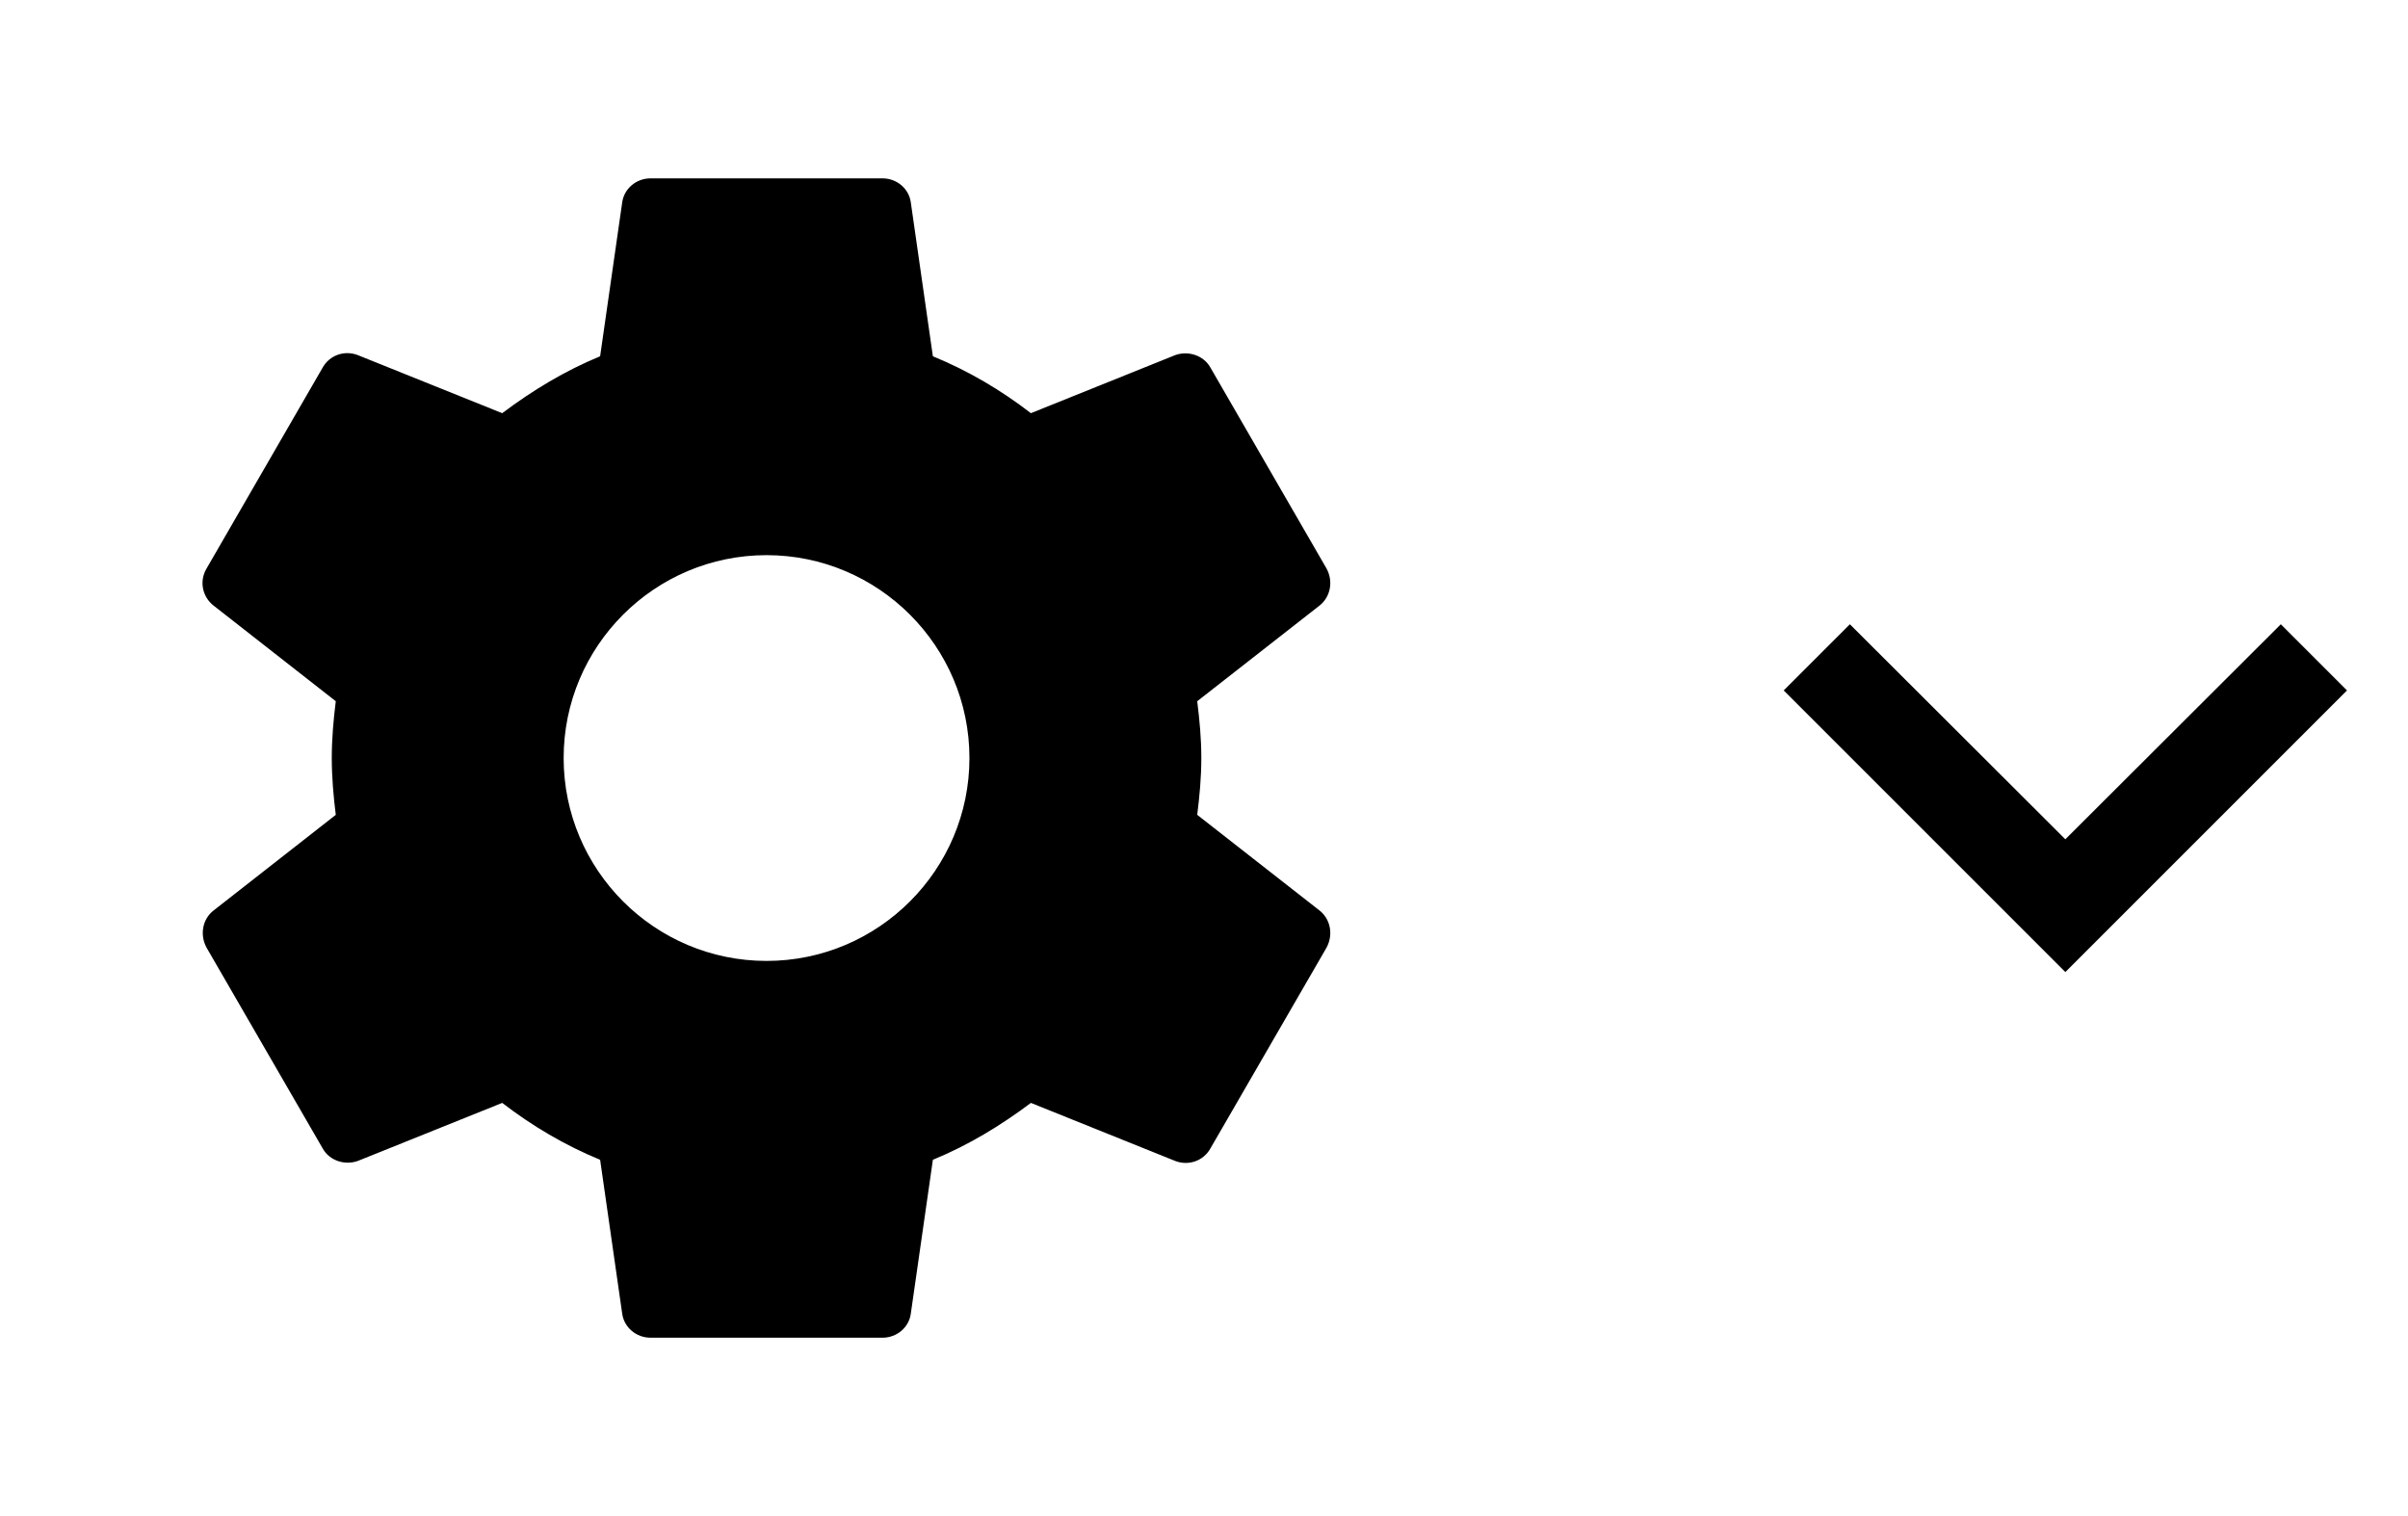
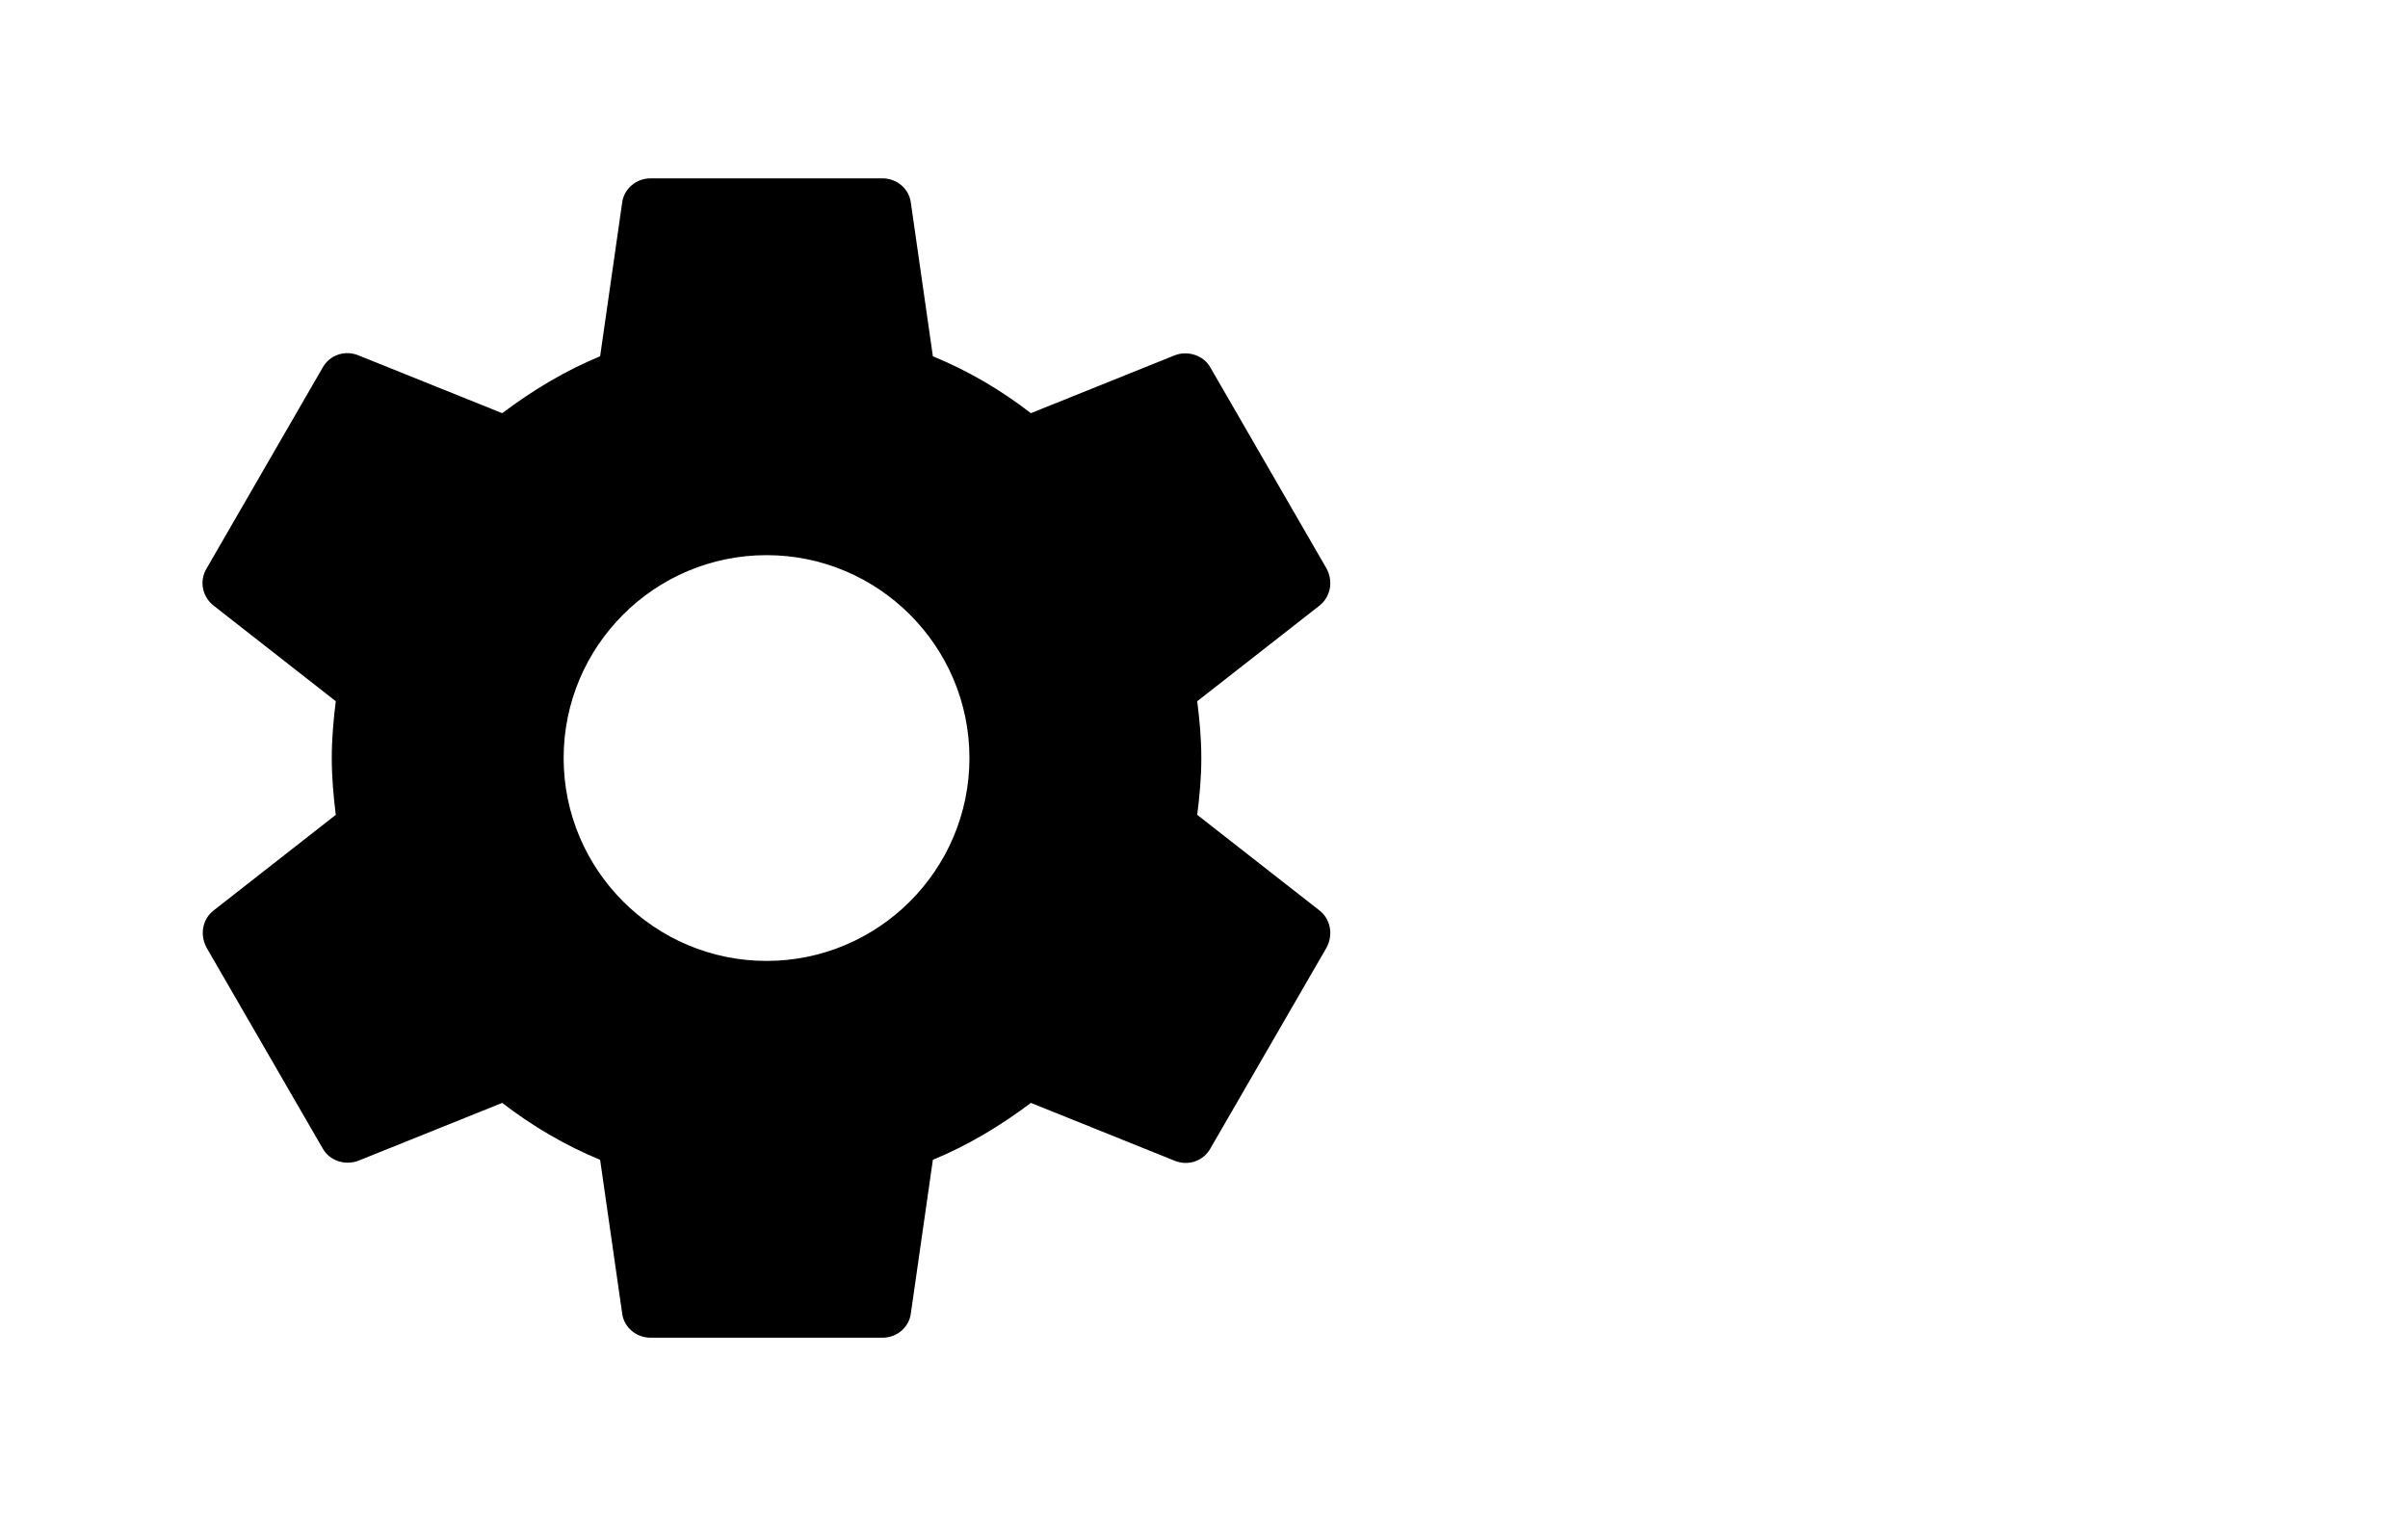
<svg xmlns="http://www.w3.org/2000/svg" version="1.1" viewBox="0 0 27 17" width="27" height="17">
  <defs />
  <g id="Canvas_1" stroke-dasharray="none" stroke="none" fill="none" stroke-opacity="1" fill-opacity="1">
    <title>Canvas 1</title>
    <g id="Canvas_1: Layer 1">
      <title>Layer 1</title>
      <g id="Group_7">
        <g id="Graphic_2">
          <path d="M 13.424 9.137 C 13.45 8.929 13.47 8.721 13.47 8.5 C 13.47 8.279 13.45 8.071 13.424 7.863 L 14.796 6.79 C 14.919 6.693 14.952 6.518 14.874 6.375 L 13.574 4.125 C 13.496 3.982 13.32 3.93 13.177 3.982 L 11.559 4.633 C 11.221 4.372 10.857 4.158 10.46 3.995 L 10.213 2.273 C 10.194 2.117 10.057 2 9.895 2 L 7.295 2 C 7.132 2 6.996 2.117 6.976 2.273 L 6.729 3.995 C 6.333 4.158 5.969 4.379 5.631 4.633 L 4.012 3.982 C 3.863 3.924 3.694 3.982 3.616 4.125 L 2.316 6.375 C 2.231 6.518 2.27 6.693 2.394 6.79 L 3.765 7.863 C 3.739 8.071 3.72 8.286 3.72 8.5 C 3.72 8.714 3.739 8.929 3.765 9.137 L 2.394 10.21 C 2.27 10.307 2.238 10.482 2.316 10.626 L 3.616 12.874 C 3.694 13.018 3.869 13.069 4.012 13.018 L 5.631 12.367 C 5.969 12.627 6.333 12.842 6.729 13.005 L 6.976 14.727 C 6.996 14.883 7.132 15 7.295 15 L 9.895 15 C 10.057 15 10.194 14.883 10.213 14.727 L 10.46 13.005 C 10.857 12.842 11.221 12.621 11.559 12.367 L 13.177 13.018 C 13.327 13.076 13.496 13.018 13.574 12.874 L 14.874 10.626 C 14.952 10.482 14.919 10.307 14.796 10.21 L 13.424 9.137 Z M 8.595 10.775 C 7.34 10.775 6.32 9.755 6.32 8.5 C 6.32 7.245 7.34 6.225 8.595 6.225 C 9.849 6.225 10.87 7.245 10.87 8.5 C 10.87 9.755 9.849 10.775 8.595 10.775 Z" fill="black" />
        </g>
        <g id="Graphic_3">
-           <path d="M 25.574 7 L 23.158 9.411 L 20.742 7 L 20 7.742 L 23.158 10.9 L 26.316 7.742 Z" fill="black" />
-         </g>
+           </g>
      </g>
    </g>
  </g>
</svg>